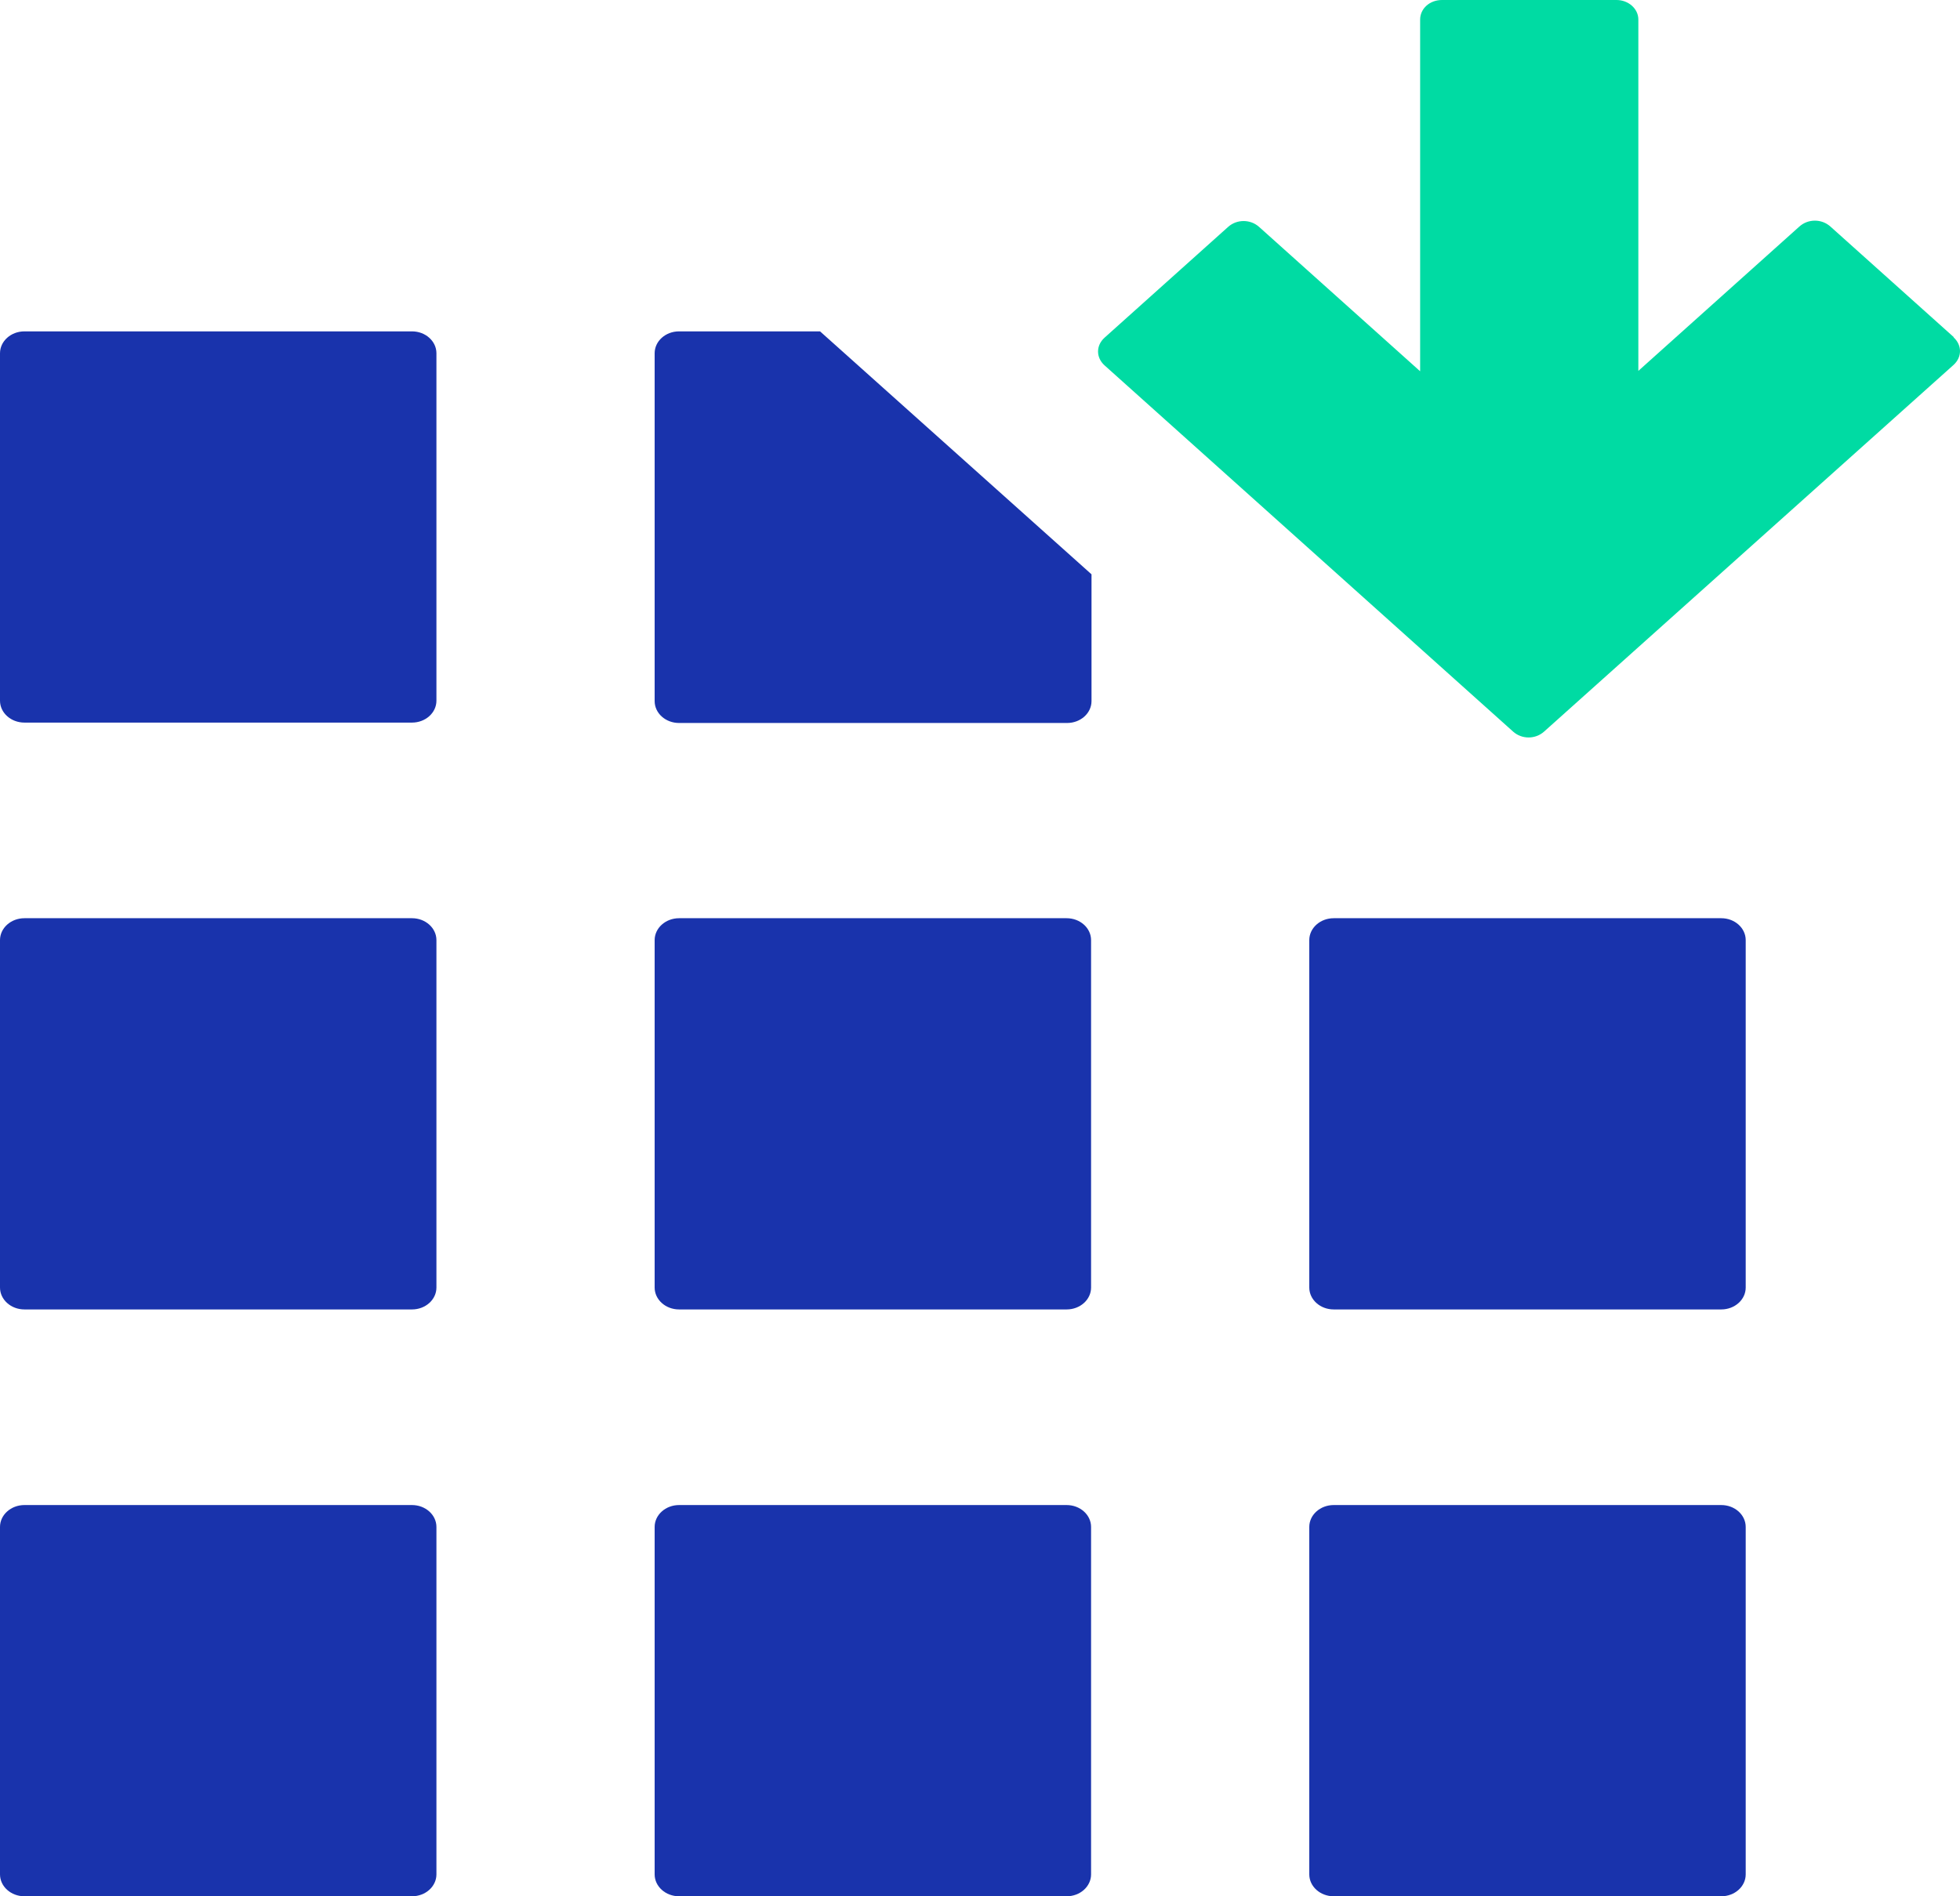
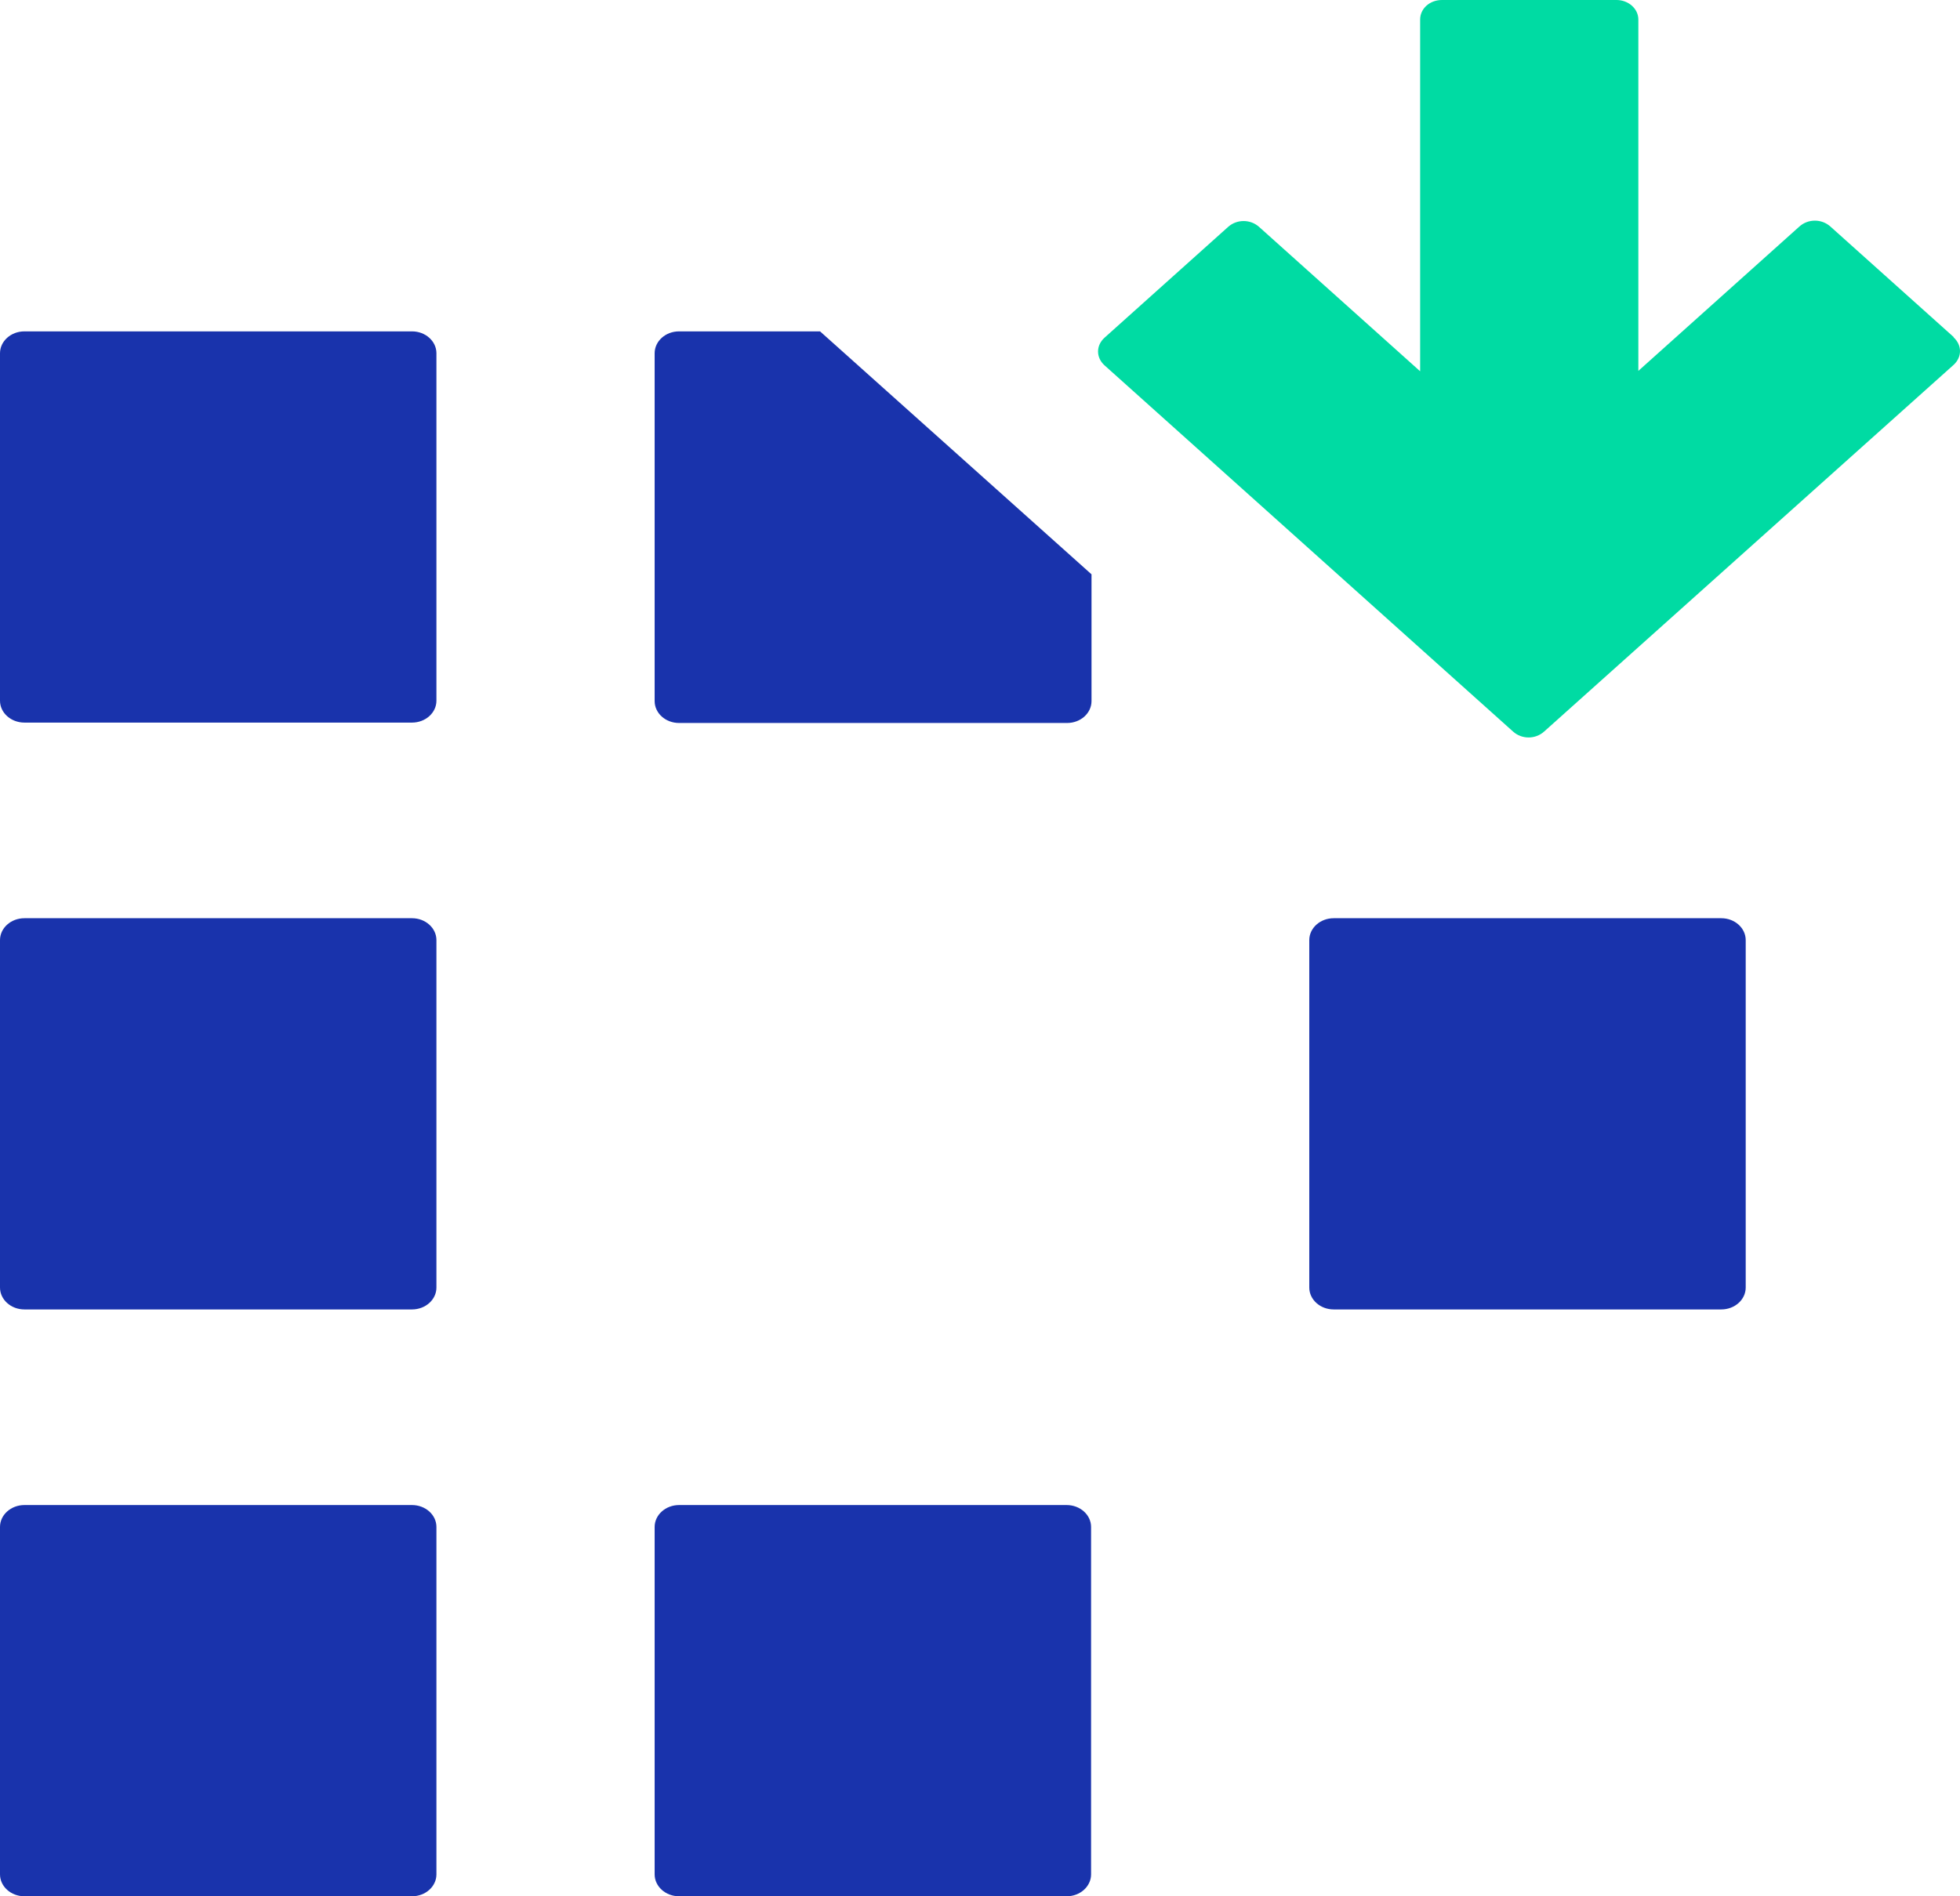
<svg xmlns="http://www.w3.org/2000/svg" width="620" height="600" viewBox="0 0 620 600" fill="none">
  <g clip-path="url(#clip0_10728_2972)">
    <path d="M130.323 104.848H7.731C3.461 104.848 0 107.951 0 111.78V221.703C0 225.532 3.461 228.636 7.731 228.636H130.323C134.593 228.636 138.054 225.532 138.054 221.703V111.78C138.054 107.951 134.593 104.848 130.323 104.848Z" fill="#1933AC" />
    <path d="M130.323 476.211H7.731C3.461 476.211 0 479.315 0 483.143V593.067C0 596.895 3.461 599.999 7.731 599.999H130.323C134.593 599.999 138.054 596.895 138.054 593.067V483.143C138.054 479.315 134.593 476.211 130.323 476.211Z" fill="#1933AC" />
    <path d="M337.405 476.211H214.813C210.543 476.211 207.082 479.315 207.082 483.143V593.067C207.082 596.895 210.543 599.999 214.813 599.999H337.405C341.675 599.999 345.136 596.895 345.136 593.067V483.143C345.136 479.315 341.675 476.211 337.405 476.211Z" fill="#1933AC" />
-     <path d="M544.483 476.211H421.891C417.621 476.211 414.16 479.315 414.16 483.143V593.067C414.16 596.895 417.621 599.999 421.891 599.999H544.483C548.753 599.999 552.214 596.895 552.214 593.067V483.143C552.214 479.315 548.753 476.211 544.483 476.211Z" fill="#1933AC" />
    <path d="M618.067 106.705L578.998 71.673C576.237 69.197 571.957 69.197 569.196 71.673L518.254 117.351V6.189C518.254 2.723 515.079 0 511.352 0H456.13C452.265 0 449.228 2.723 449.228 6.189V117.475L398.286 71.797C395.525 69.321 391.245 69.321 388.484 71.797L349.415 106.829C346.653 109.305 346.653 113.142 349.415 115.618L478.633 231.483C481.394 233.959 485.674 233.959 488.435 231.483L617.929 115.494C620.69 113.018 620.69 109.181 617.929 106.705H618.067Z" fill="#00DBA3" />
    <path d="M130.323 290.531H7.731C3.461 290.531 0 293.635 0 297.463V407.387C0 411.216 3.461 414.319 7.731 414.319H130.323C134.593 414.319 138.054 411.216 138.054 407.387V297.463C138.054 293.635 134.593 290.531 130.323 290.531Z" fill="#1933AC" />
-     <path d="M337.405 290.531H214.813C210.543 290.531 207.082 293.635 207.082 297.463V407.387C207.082 411.216 210.543 414.319 214.813 414.319H337.405C341.675 414.319 345.136 411.216 345.136 407.387V297.463C345.136 293.635 341.675 290.531 337.405 290.531Z" fill="#1933AC" />
    <path d="M544.483 290.531H421.891C417.621 290.531 414.16 293.635 414.16 297.463V407.387C414.16 411.216 417.621 414.319 421.891 414.319H544.483C548.753 414.319 552.214 411.216 552.214 407.387V297.463C552.214 293.635 548.753 290.531 544.483 290.531Z" fill="#1933AC" />
    <path d="M259.404 104.848H214.813C210.533 104.848 207.082 107.942 207.082 111.78V221.827C207.082 225.665 210.533 228.759 214.813 228.759H337.543C341.823 228.759 345.274 225.665 345.274 221.827V181.72L259.542 104.971L259.404 104.848Z" fill="#1933AC" />
  </g>
  <defs>
    <clipPath id="clip0_10728_2972">
      <rect width="620" height="600" fill="white" />
    </clipPath>
  </defs>
</svg>